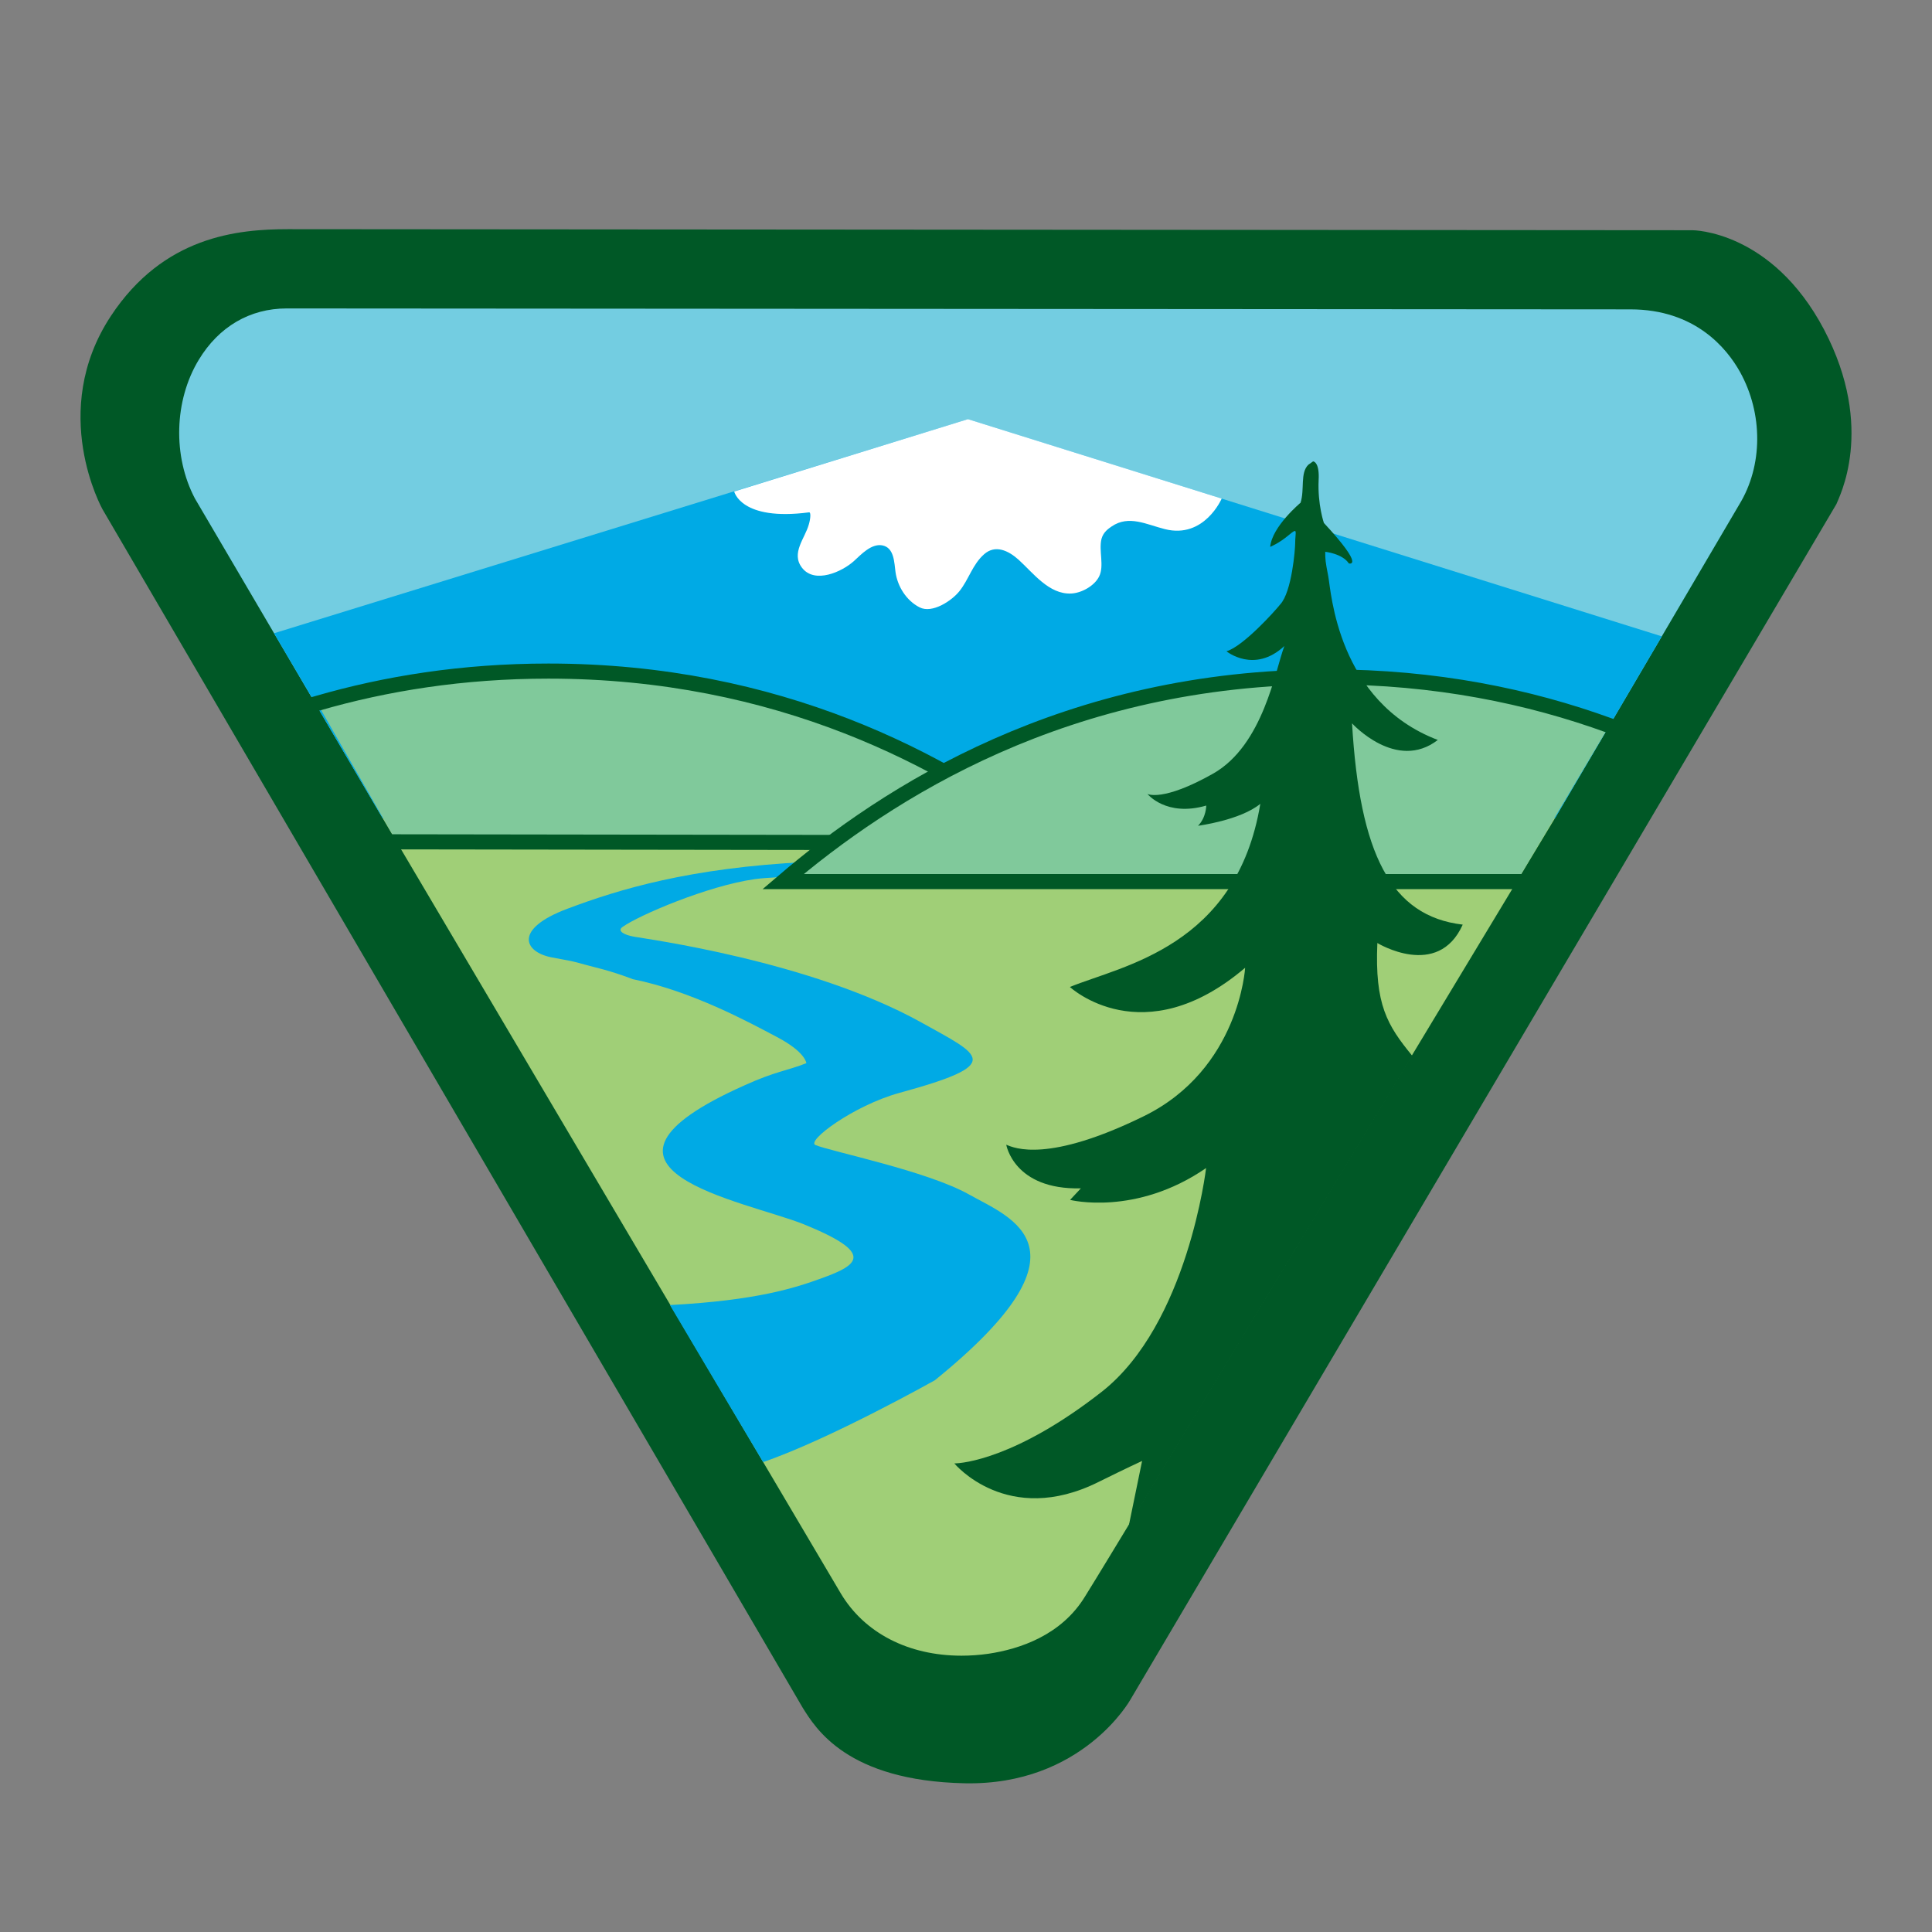
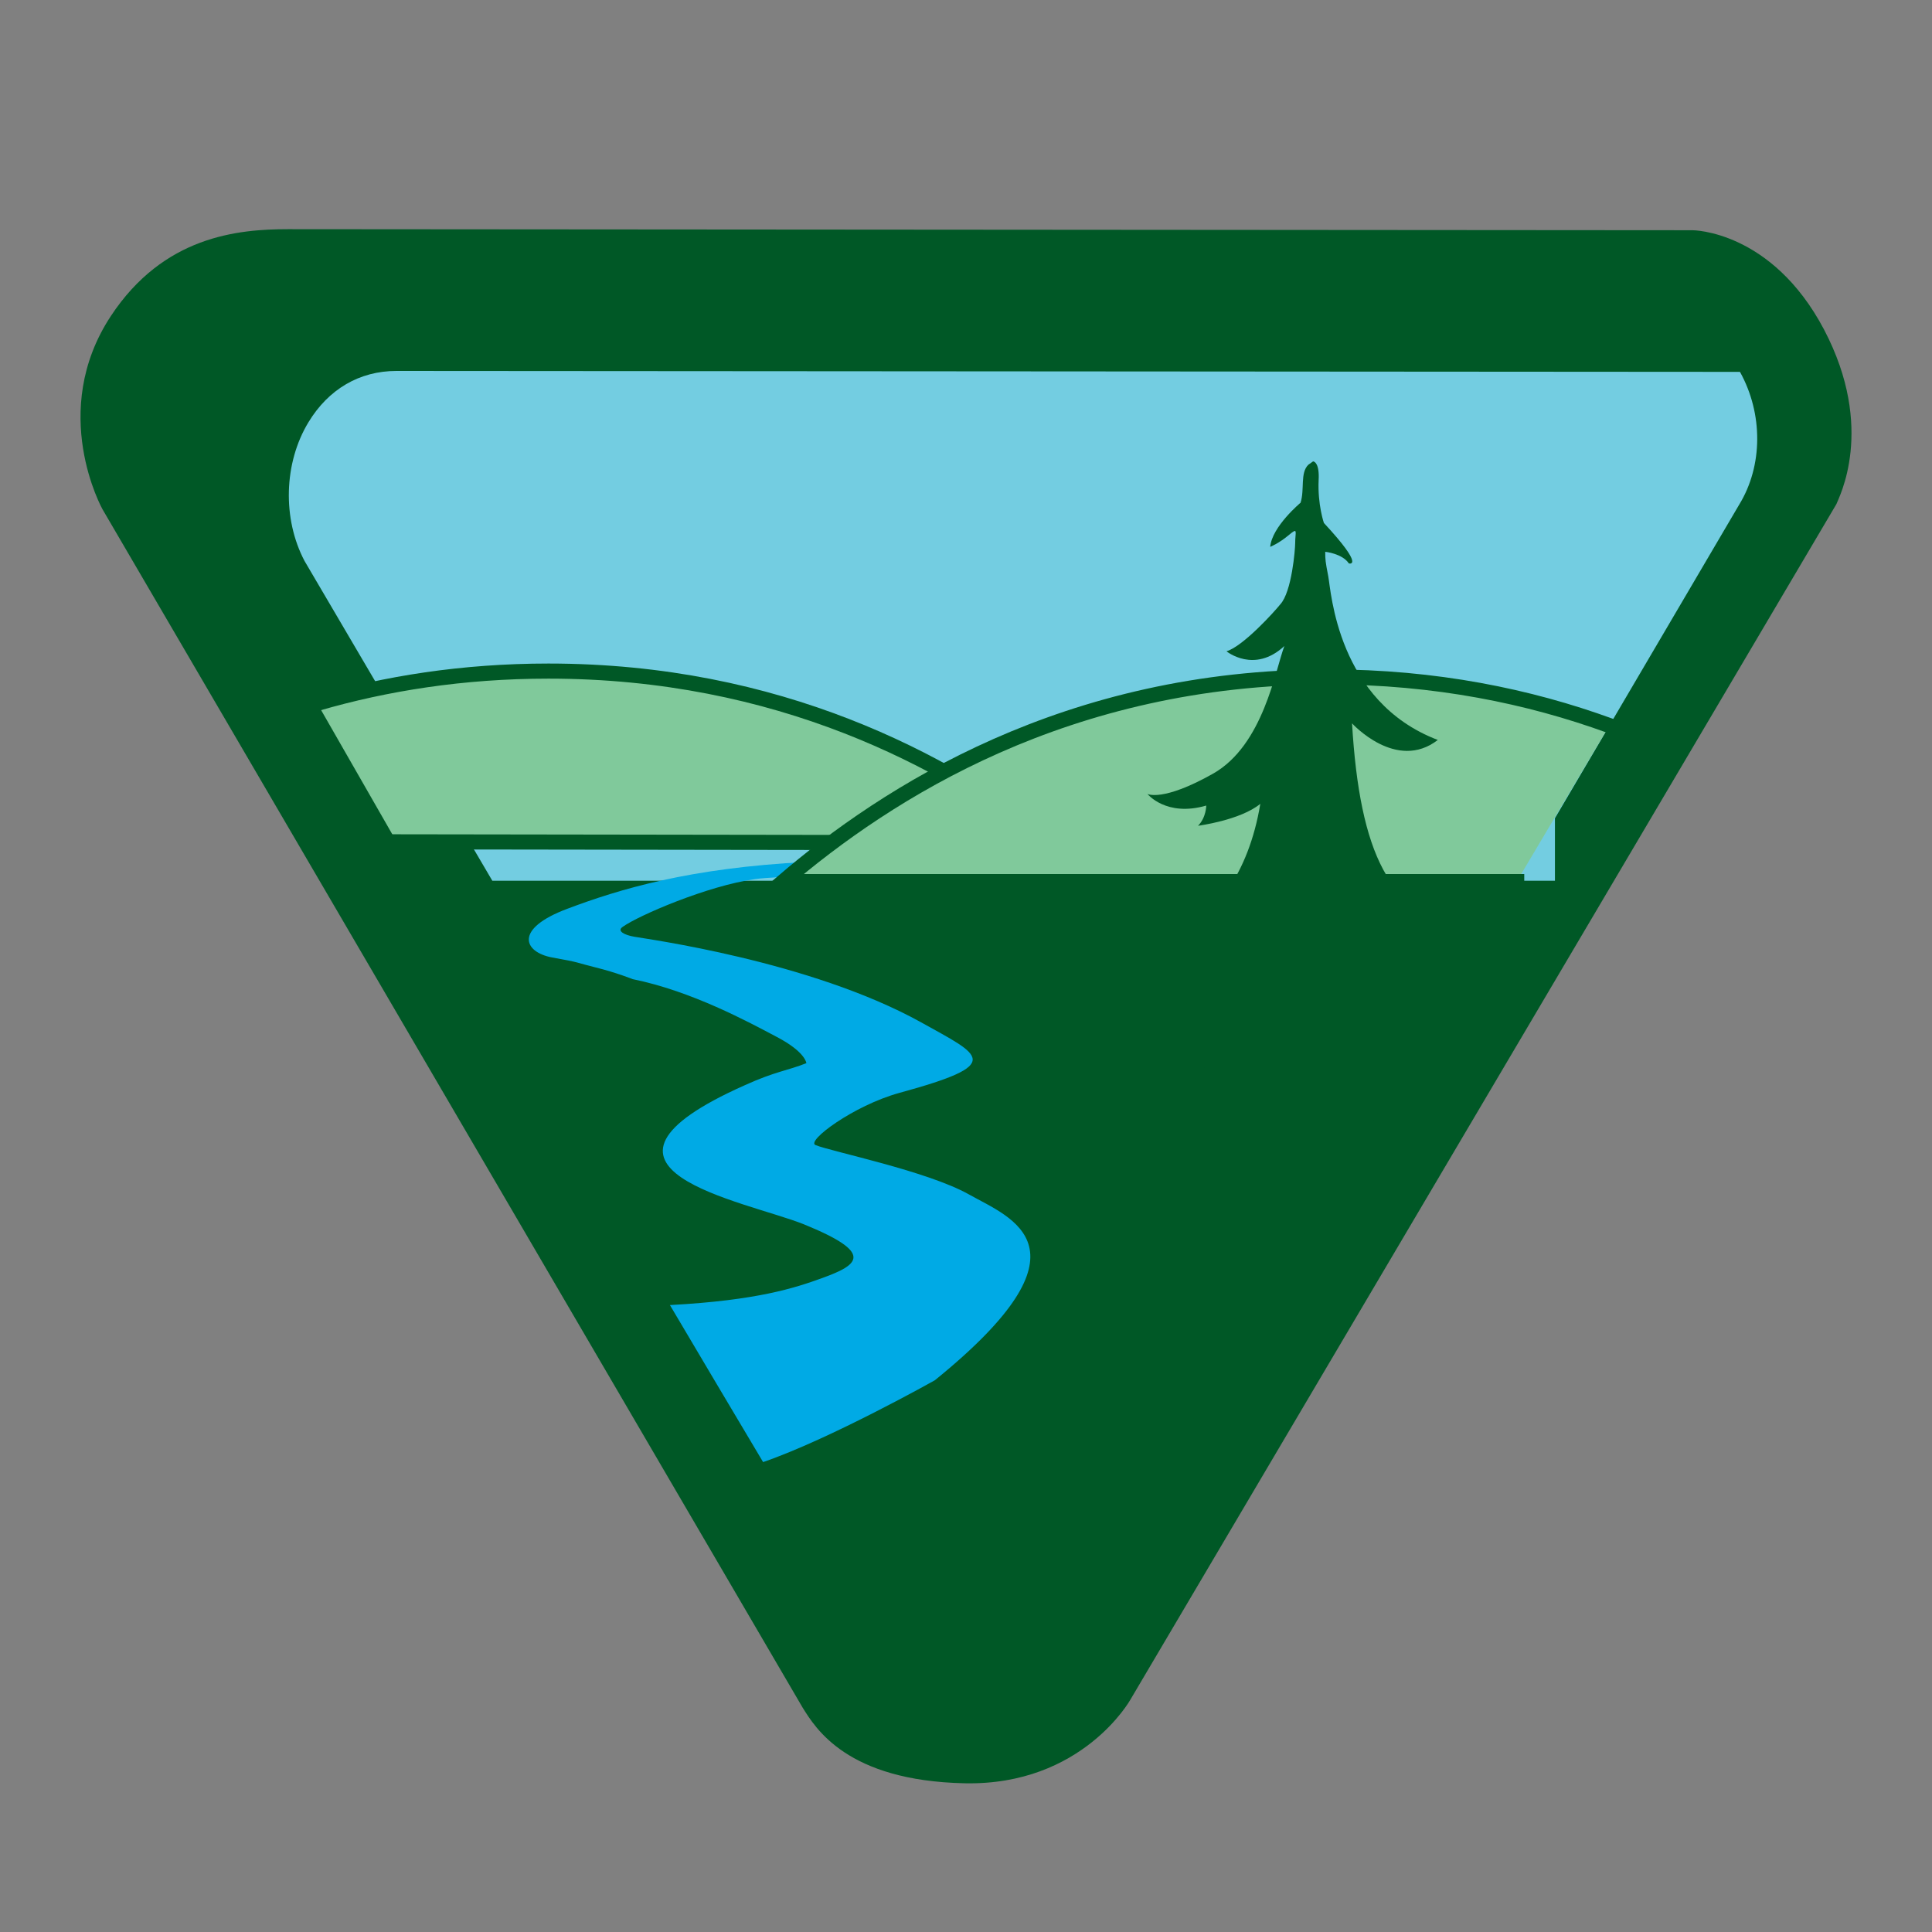
<svg xmlns="http://www.w3.org/2000/svg" version="1.1" id="Layer_1" x="0px" y="0px" width="48px" height="48px" viewBox="0 0 48 48" enable-background="new 0 0 48 48" xml:space="preserve">
  <rect x="0" y="0" width="48" height="48" fill="#808080" stroke="none" />
  <g>
    <g>
      <path fill="#005826" d="M45.318,8.188C44.016,5.72,42.052,5.72,42.052,5.72L7.158,5.694c-1.255,0-3.094,0.173-4.404,2.158    c-1.565,2.378-0.207,4.802-0.207,4.802l17.392,29.768c0.324,0.518,1.103,1.82,4.025,1.883c2.923,0.062,4.118-2.074,4.118-2.074    l17.543-29.707C45.675,12.379,46.613,10.656,45.318,8.188z" />
-       <path fill="#A0CF77" d="M20.891,39.591c0.586,0.979,1.675,1.544,2.998,1.544c0.22,0,0.448-0.016,0.668-0.048    c0.776-0.116,1.813-0.458,2.402-1.426c0.238-0.379,1.085-1.778,1.085-1.778l7.043-11.676l3.545-5.878H9.508L20.891,39.591z" />
-       <path fill="#73CDE1" d="M38.632,20.329l4.578-7.792c0.59-0.961,0.597-2.258,0.019-3.298c-0.324-0.58-1.109-1.553-2.724-1.553    h-0.016c-0.026,0-33.365-0.023-33.365-0.023c-0.917,0-1.688,0.454-2.185,1.275c-0.614,1.013-0.649,2.398-0.097,3.446l4.666,7.945    H38.632" />
+       <path fill="#73CDE1" d="M38.632,20.329l4.578-7.792c0.59-0.961,0.597-2.258,0.019-3.298h-0.016c-0.026,0-33.365-0.023-33.365-0.023c-0.917,0-1.688,0.454-2.185,1.275c-0.614,1.013-0.649,2.398-0.097,3.446l4.666,7.945    H38.632" />
    </g>
    <path fill="#00AAE5" d="M20.046,21.415c-2.921,0.147-4.67,0.68-5.953,1.164c-1.337,0.501-1.083,1.079-0.372,1.21   c0.71,0.125,0.585,0.125,1.082,0.248c0.503,0.124,0.917,0.29,0.917,0.29c1.462,0.295,2.875,1.063,3.584,1.438   c0.711,0.373,0.73,0.649,0.73,0.649c-0.469,0.187-0.772,0.204-1.523,0.545c-4.714,2.095,0.006,2.874,1.462,3.459   c1.75,0.711,1.378,1,0.462,1.332c-0.676,0.246-1.619,0.558-3.791,0.674c0.764,1.289,1.536,2.597,2.315,3.901   c1.667-0.572,4.266-2.032,4.266-2.032c4.074-3.301,1.89-4.03,0.848-4.618c-1.042-0.584-3.399-1.059-3.812-1.226   c-0.24-0.097,0.938-0.979,2.082-1.296c2.639-0.721,2.04-0.918,0.544-1.752c-2.765-1.535-6.878-2.079-7.127-2.128   c-0.248-0.042-0.441-0.144-0.289-0.246c0.393-0.282,2.108-1.021,3.288-1.186c0.29-0.041,0.834-0.056,0.834-0.056L20.046,21.415z" />
    <path fill="#00AAE5" d="M19.359,21.786c0.124-0.117,0.262-0.24,0.407-0.371" />
-     <polygon fill="#00AAE5" points="24.048,10.415 41.287,15.81 38.632,20.329 9.508,20.329 6.809,15.733  " />
-     <path fill="#FFFFFF" d="M28.945,13.147c-0.464-0.116-0.898-0.357-1.323-0.07c-0.082,0.057-0.209,0.139-0.256,0.312   c-0.072,0.293,0.075,0.669-0.06,0.936c-0.118,0.235-0.44,0.41-0.694,0.421c-0.551,0.025-0.944-0.513-1.306-0.84   c-0.256-0.231-0.58-0.379-0.855-0.137c-0.292,0.257-0.38,0.626-0.615,0.919c-0.192,0.24-0.676,0.561-0.988,0.402   c-0.33-0.167-0.549-0.52-0.599-0.875c-0.033-0.233-0.029-0.612-0.332-0.666c-0.271-0.047-0.521,0.226-0.699,0.388   c-0.292,0.267-0.979,0.581-1.294,0.167c-0.277-0.364,0.076-0.728,0.171-1.074c0.042-0.139,0.056-0.308,0.006-0.301   c-1.696,0.224-1.86-0.518-1.86-0.518l5.807-1.797l6.304,1.973C30.353,12.388,29.922,13.391,28.945,13.147z" />
    <path fill="#80C99B" stroke="#005826" stroke-width="0.375" stroke-linecap="square" stroke-miterlimit="10" d="M9.854,20.915   l16.303,0.023c-2.679-2.043-6.812-4.265-12.532-4.265c-2.132,0-4.044,0.309-5.743,0.802" />
    <path fill="#80C99B" stroke="#005826" stroke-width="0.375" stroke-linecap="square" stroke-miterlimit="10" d="M39.985,18.026   c-1.992-0.724-4.315-1.208-6.984-1.208c-6.499,0-10.952,2.869-13.546,5.085h18.227" />
    <path fill="#005826" d="M28.044,37.908l0.331-1.611c0,0-0.376,0.172-1.078,0.52c-2.27,1.133-3.587-0.459-3.587-0.459   c0.208,0,1.547-0.123,3.667-1.783c2.135-1.68,2.588-5.555,2.588-5.555c-1.75,1.205-3.379,0.791-3.379,0.791l0.268-0.287   c-1.666,0.041-1.854-1.084-1.854-1.084c0.205,0.086,1.04,0.457,3.419-0.709c2.373-1.166,2.516-3.687,2.516-3.687   c-2.543,2.163-4.354,0.477-4.354,0.477c1.303-0.532,4.14-0.996,4.731-4.55c-0.498,0.409-1.547,0.545-1.547,0.545   c0.204-0.206,0.204-0.502,0.204-0.502c-0.999,0.289-1.461-0.289-1.461-0.289s0.377,0.204,1.632-0.505   c1.248-0.709,1.542-2.572,1.77-3.17c-0.749,0.695-1.438,0.131-1.438,0.131c0.414-0.122,1.204-0.999,1.334-1.164   c0.292-0.312,0.372-1.388,0.372-1.513c0-0.297,0.083-0.414-0.161-0.208c-0.248,0.208-0.459,0.29-0.459,0.29   c0.043-0.503,0.754-1.096,0.754-1.096c0.106-0.337-0.016-0.738,0.193-0.944l0.118-0.083c0.03,0,0.162,0.048,0.138,0.468   c-0.027,0.606,0.131,1.062,0.131,1.062c1.043,1.123,0.62,1.005,0.62,1.005c-0.165-0.247-0.587-0.289-0.587-0.289   c0,0.193,0.004,0.242,0.075,0.607s0.22,3.115,2.722,4.068c-1.033,0.797-2.131-0.413-2.131-0.413c0.191,3.231,0.956,4.79,2.75,5.001   c-0.617,1.374-2.121,0.457-2.121,0.457c-0.066,1.53,0.243,2.041,0.868,2.803L28.044,37.908z" />
  </g>
</svg>